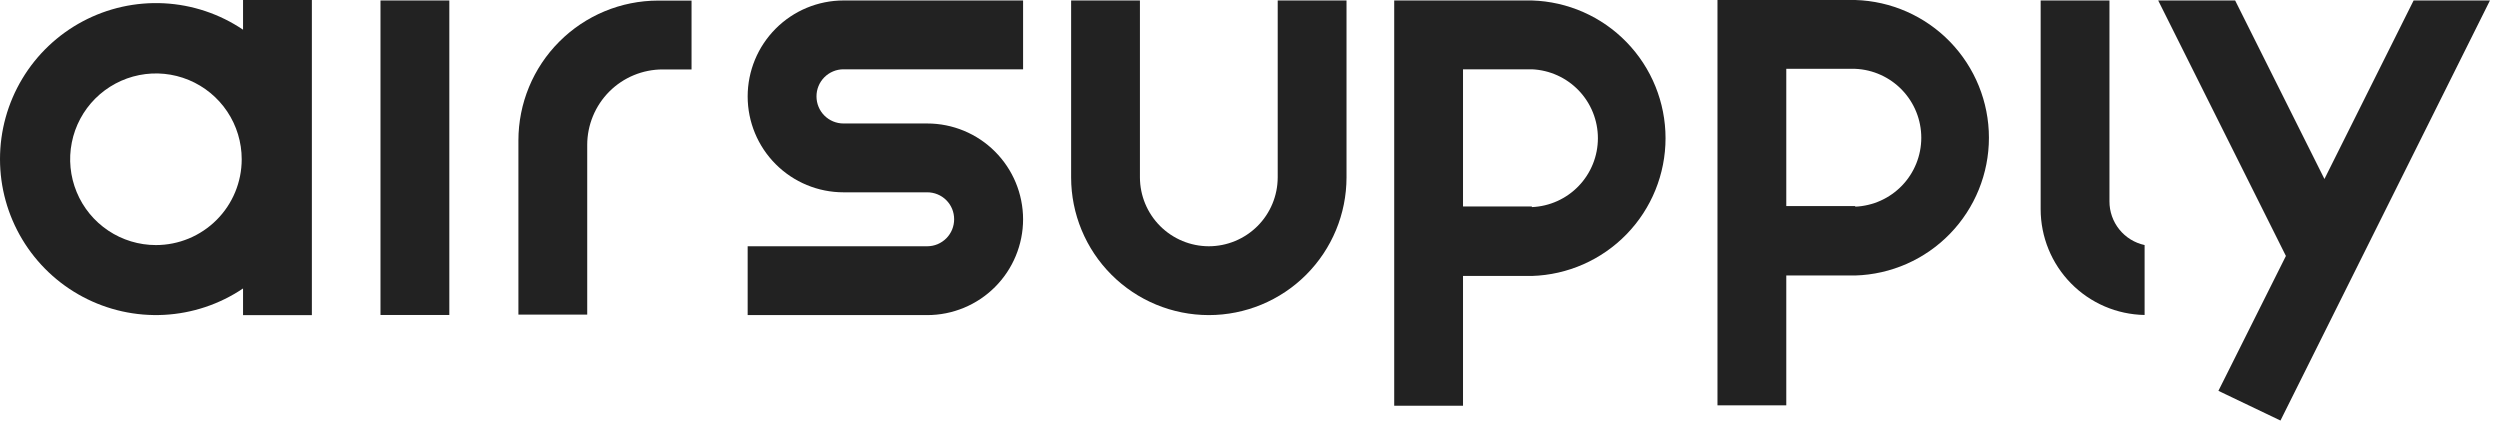
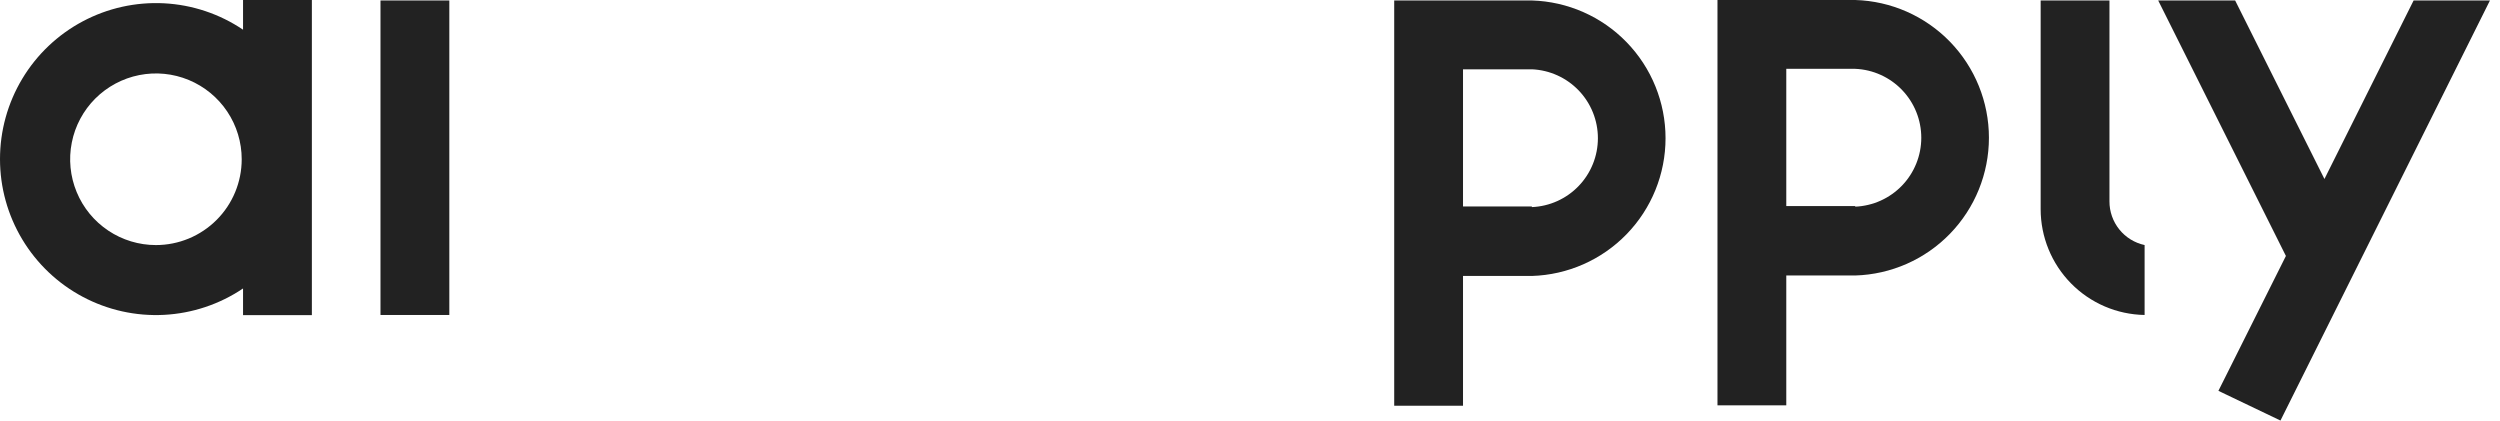
<svg xmlns="http://www.w3.org/2000/svg" width="107" height="18" viewBox="0 0 107 18" fill="none">
  <path d="M19.231 0.02H16.285V13.481H19.231V0.02Z" fill="#222222" />
-   <path d="M28.167 0.025H29.598V2.972H28.364C27.507 2.972 26.685 3.312 26.079 3.918C25.474 4.525 25.133 5.347 25.133 6.204V13.466H22.188V6.012C22.188 4.425 22.817 2.903 23.939 1.781C25.06 0.658 26.581 0.027 28.167 0.025Z" fill="#222222" />
  <path d="M10.402 1.271C9.398 0.594 8.229 0.204 7.02 0.141C5.811 0.079 4.607 0.346 3.539 0.915C2.47 1.484 1.576 2.333 0.953 3.371C0.329 4.409 0 5.598 0 6.809C0 8.02 0.329 9.208 0.953 10.246C1.576 11.284 2.47 12.133 3.539 12.702C4.607 13.271 5.811 13.539 7.02 13.476C8.229 13.413 9.398 13.023 10.402 12.346V13.487H13.348V0H10.402V1.271ZM6.674 10.489C5.948 10.489 5.238 10.274 4.634 9.87C4.03 9.467 3.559 8.893 3.282 8.222C3.004 7.551 2.931 6.812 3.073 6.1C3.214 5.387 3.564 4.733 4.077 4.219C4.591 3.706 5.245 3.356 5.957 3.214C6.67 3.072 7.408 3.145 8.079 3.423C8.75 3.701 9.323 4.172 9.727 4.776C10.13 5.38 10.345 6.09 10.345 6.816C10.345 7.79 9.959 8.725 9.27 9.413C8.581 10.102 7.647 10.489 6.674 10.489Z" fill="#222222" />
  <path d="M91.789 10.488V13.481C90.602 13.461 89.471 12.975 88.638 12.127C87.806 11.28 87.34 10.14 87.34 8.952V0.02H90.285V8.62C90.284 9.057 90.433 9.481 90.707 9.821C90.98 10.161 91.363 10.396 91.789 10.488Z" fill="#222222" />
  <path d="M65.563 0.02H59.672V17.366H62.617V11.811H65.563C67.096 11.765 68.551 11.124 69.619 10.023C70.687 8.923 71.285 7.449 71.285 5.915C71.285 4.381 70.687 2.907 69.619 1.807C68.551 0.706 67.096 0.065 65.563 0.02ZM65.563 8.838H62.617V2.966H65.563C66.324 2.998 67.042 3.323 67.569 3.872C68.096 4.422 68.39 5.154 68.39 5.915C68.39 6.677 68.096 7.408 67.569 7.958C67.042 8.508 66.324 8.832 65.563 8.864V8.838Z" fill="#222222" />
-   <path d="M79.404 0H73.508V17.347H76.453V11.791H79.404C80.937 11.746 82.392 11.105 83.46 10.004C84.528 8.903 85.126 7.43 85.126 5.896C85.126 4.362 84.528 2.888 83.46 1.787C82.392 0.687 80.937 0.045 79.404 0ZM79.404 8.819H76.453V2.946H79.404C80.165 2.978 80.883 3.303 81.41 3.853C81.937 4.402 82.231 5.134 82.231 5.896C82.231 6.657 81.937 7.389 81.41 7.939C80.883 8.488 80.165 8.813 79.404 8.845V8.819Z" fill="#222222" />
-   <path d="M57.631 0.02V7.593C57.63 9.157 57.008 10.655 55.902 11.761C54.797 12.866 53.298 13.486 51.735 13.486C50.173 13.485 48.675 12.864 47.571 11.759C46.466 10.654 45.845 9.156 45.844 7.593V0.02H48.789V7.593C48.791 8.374 49.102 9.123 49.654 9.675C50.206 10.227 50.954 10.538 51.735 10.54C52.517 10.54 53.266 10.229 53.82 9.677C54.373 9.125 54.684 8.375 54.686 7.593V0.02H57.631Z" fill="#222222" />
+   <path d="M79.404 0H73.508V17.347H76.453V11.791H79.404C80.937 11.746 82.392 11.105 83.46 10.004C84.528 8.903 85.126 7.43 85.126 5.896C85.126 4.362 84.528 2.888 83.46 1.787C82.392 0.687 80.937 0.045 79.404 0ZM79.404 8.819H76.453V2.946H79.404C80.165 2.978 80.883 3.303 81.41 3.853C81.937 4.402 82.231 5.134 82.231 5.896C82.231 6.657 81.937 7.389 81.41 7.939C80.883 8.488 80.165 8.813 79.404 8.845V8.819" fill="#222222" />
  <path d="M103.303 0.02L99.486 7.661L95.664 0.02H92.371L97.837 10.955L94.948 16.728L97.604 17.999L106.57 0.02H103.303Z" fill="#222222" />
-   <path d="M32 4.128C32 5.216 32.432 6.26 33.202 7.029C33.971 7.799 35.014 8.231 36.102 8.231H39.685C39.837 8.231 39.987 8.26 40.127 8.318C40.267 8.375 40.394 8.46 40.501 8.567C40.608 8.674 40.693 8.801 40.751 8.941C40.808 9.081 40.837 9.231 40.837 9.383C40.837 9.535 40.808 9.685 40.751 9.825C40.693 9.966 40.608 10.093 40.501 10.201C40.394 10.308 40.267 10.393 40.127 10.452C39.987 10.51 39.837 10.54 39.685 10.54H32V13.486H39.685C40.773 13.486 41.817 13.054 42.586 12.284C43.355 11.515 43.788 10.471 43.788 9.383C43.786 8.296 43.353 7.253 42.584 6.485C41.815 5.716 40.773 5.285 39.685 5.285H36.102C35.795 5.285 35.501 5.163 35.284 4.946C35.067 4.729 34.946 4.435 34.946 4.128C34.945 3.976 34.974 3.825 35.032 3.684C35.09 3.543 35.175 3.415 35.282 3.307C35.39 3.199 35.518 3.113 35.658 3.055C35.799 2.996 35.95 2.966 36.102 2.966H43.788V0.02H36.102C35.014 0.021 33.97 0.454 33.201 1.225C32.432 1.995 32 3.039 32 4.128Z" fill="#222222" />
</svg>